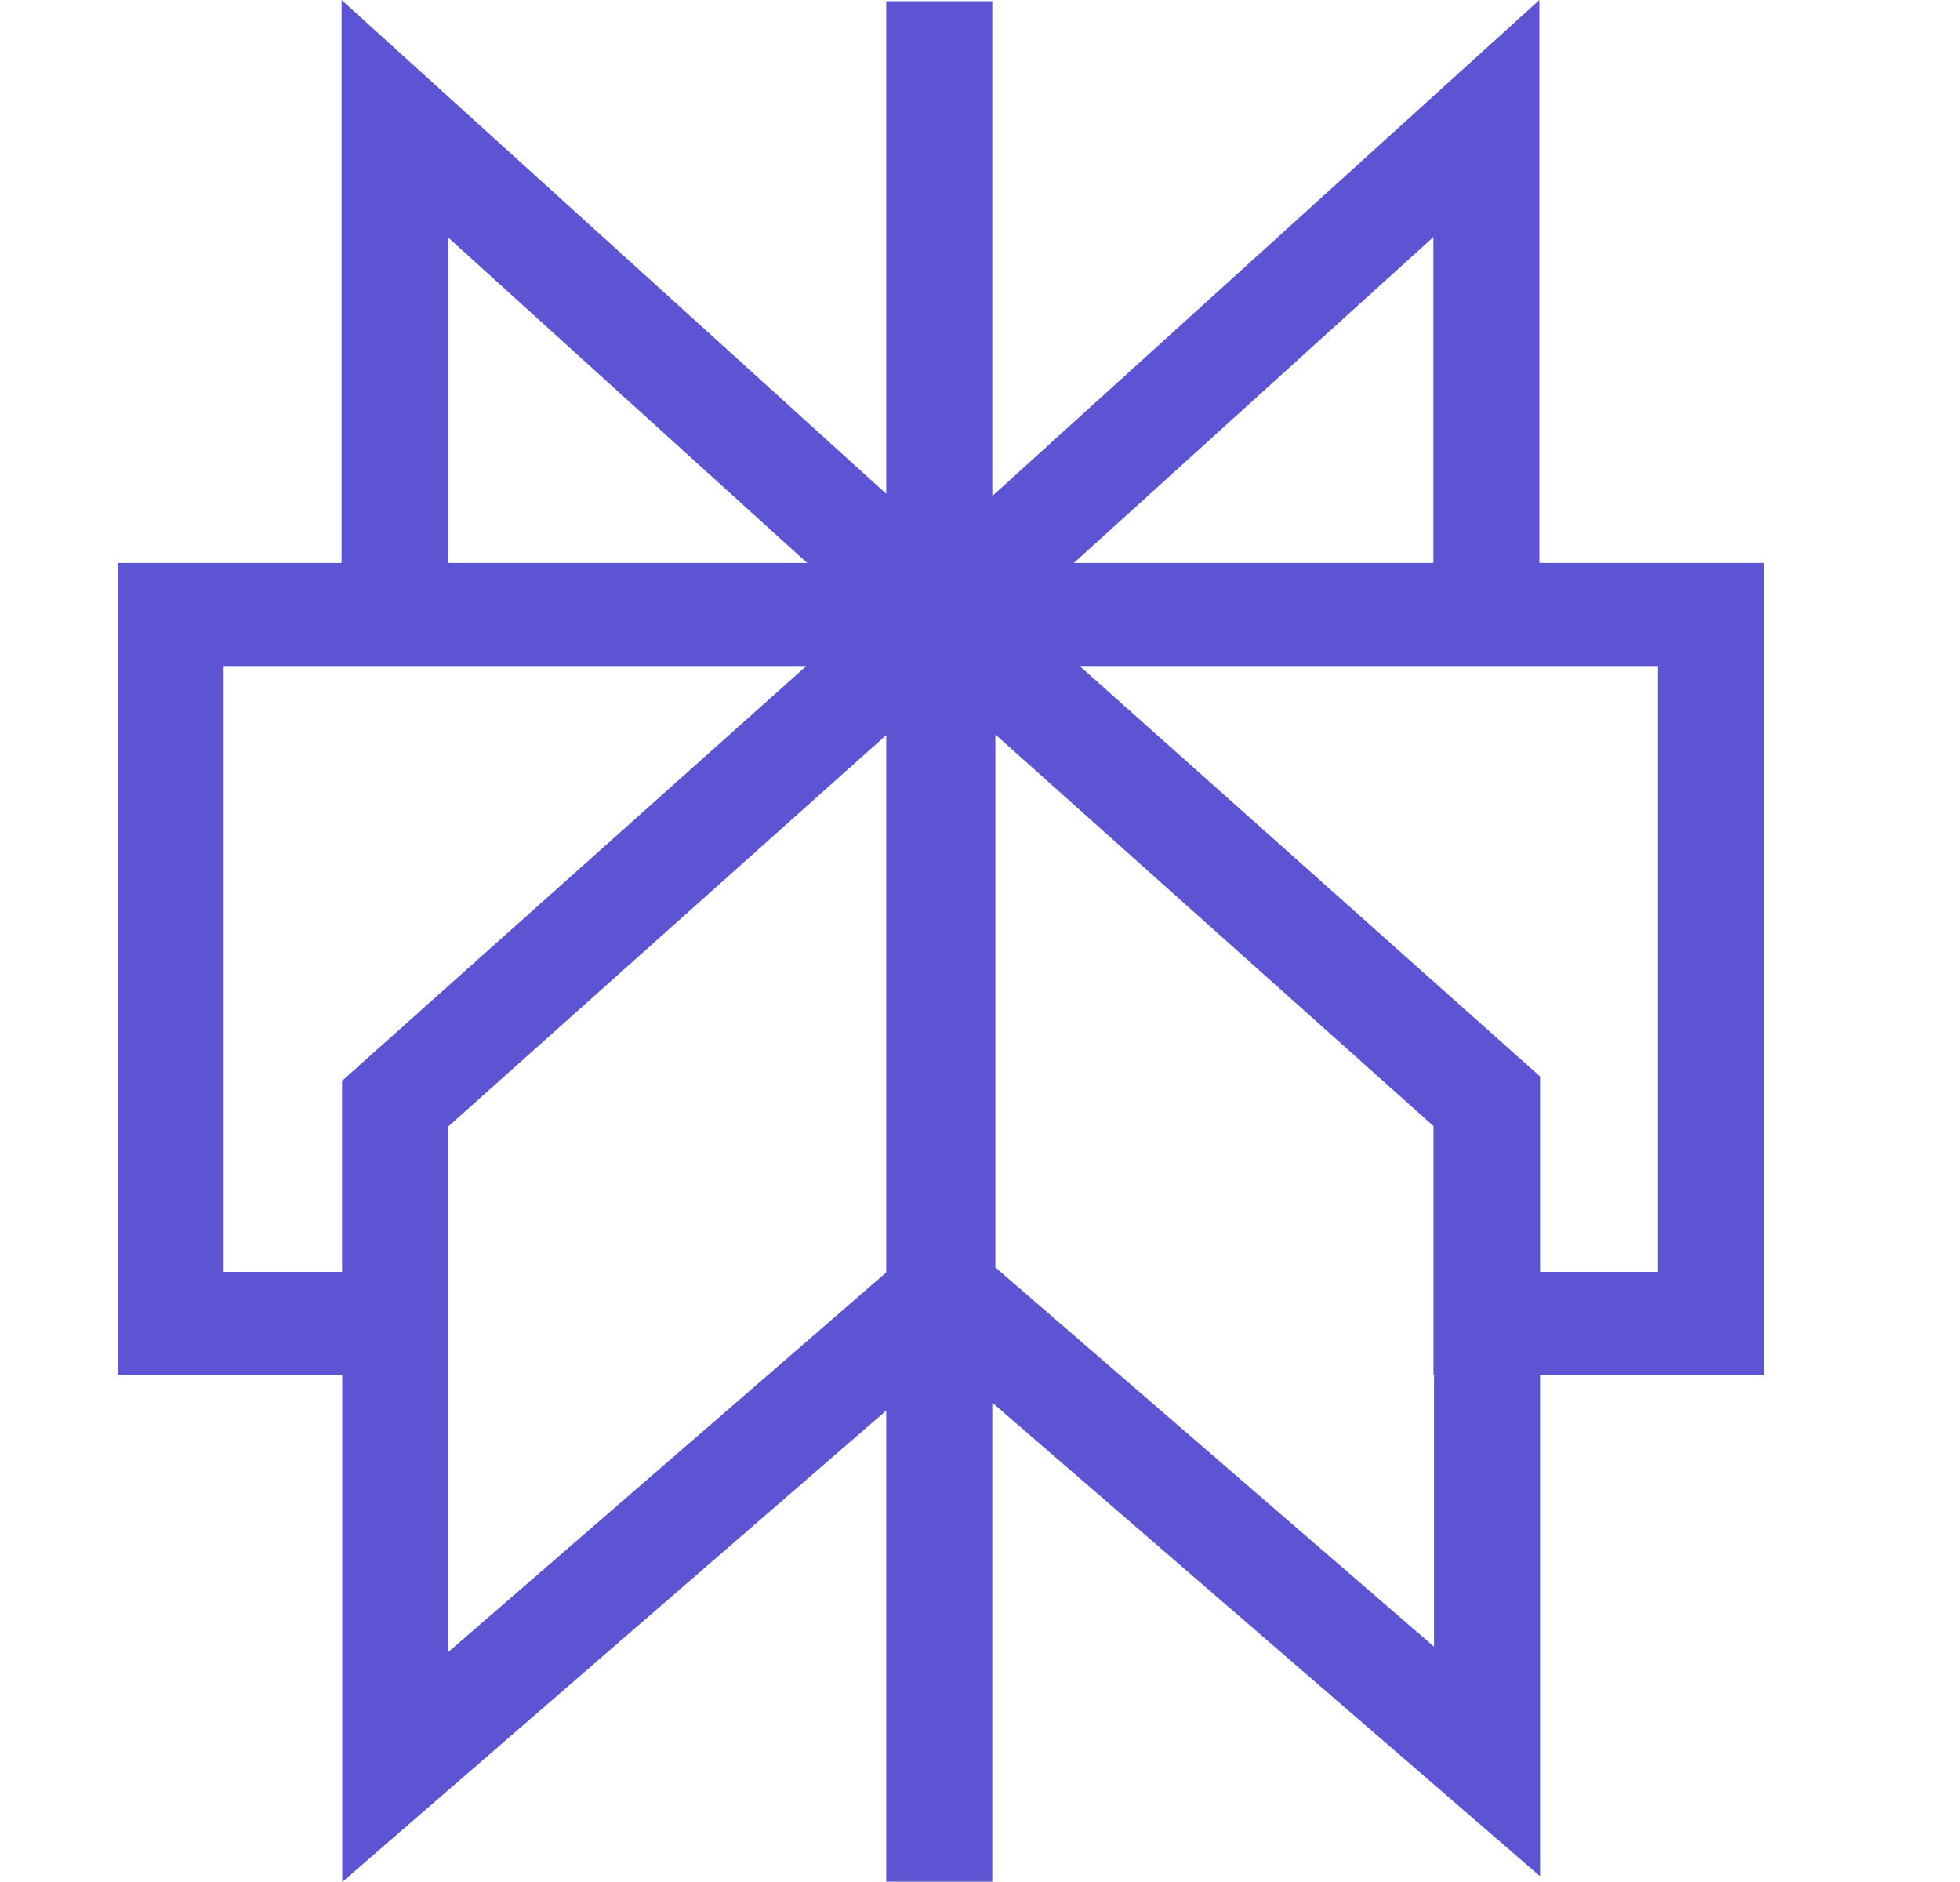
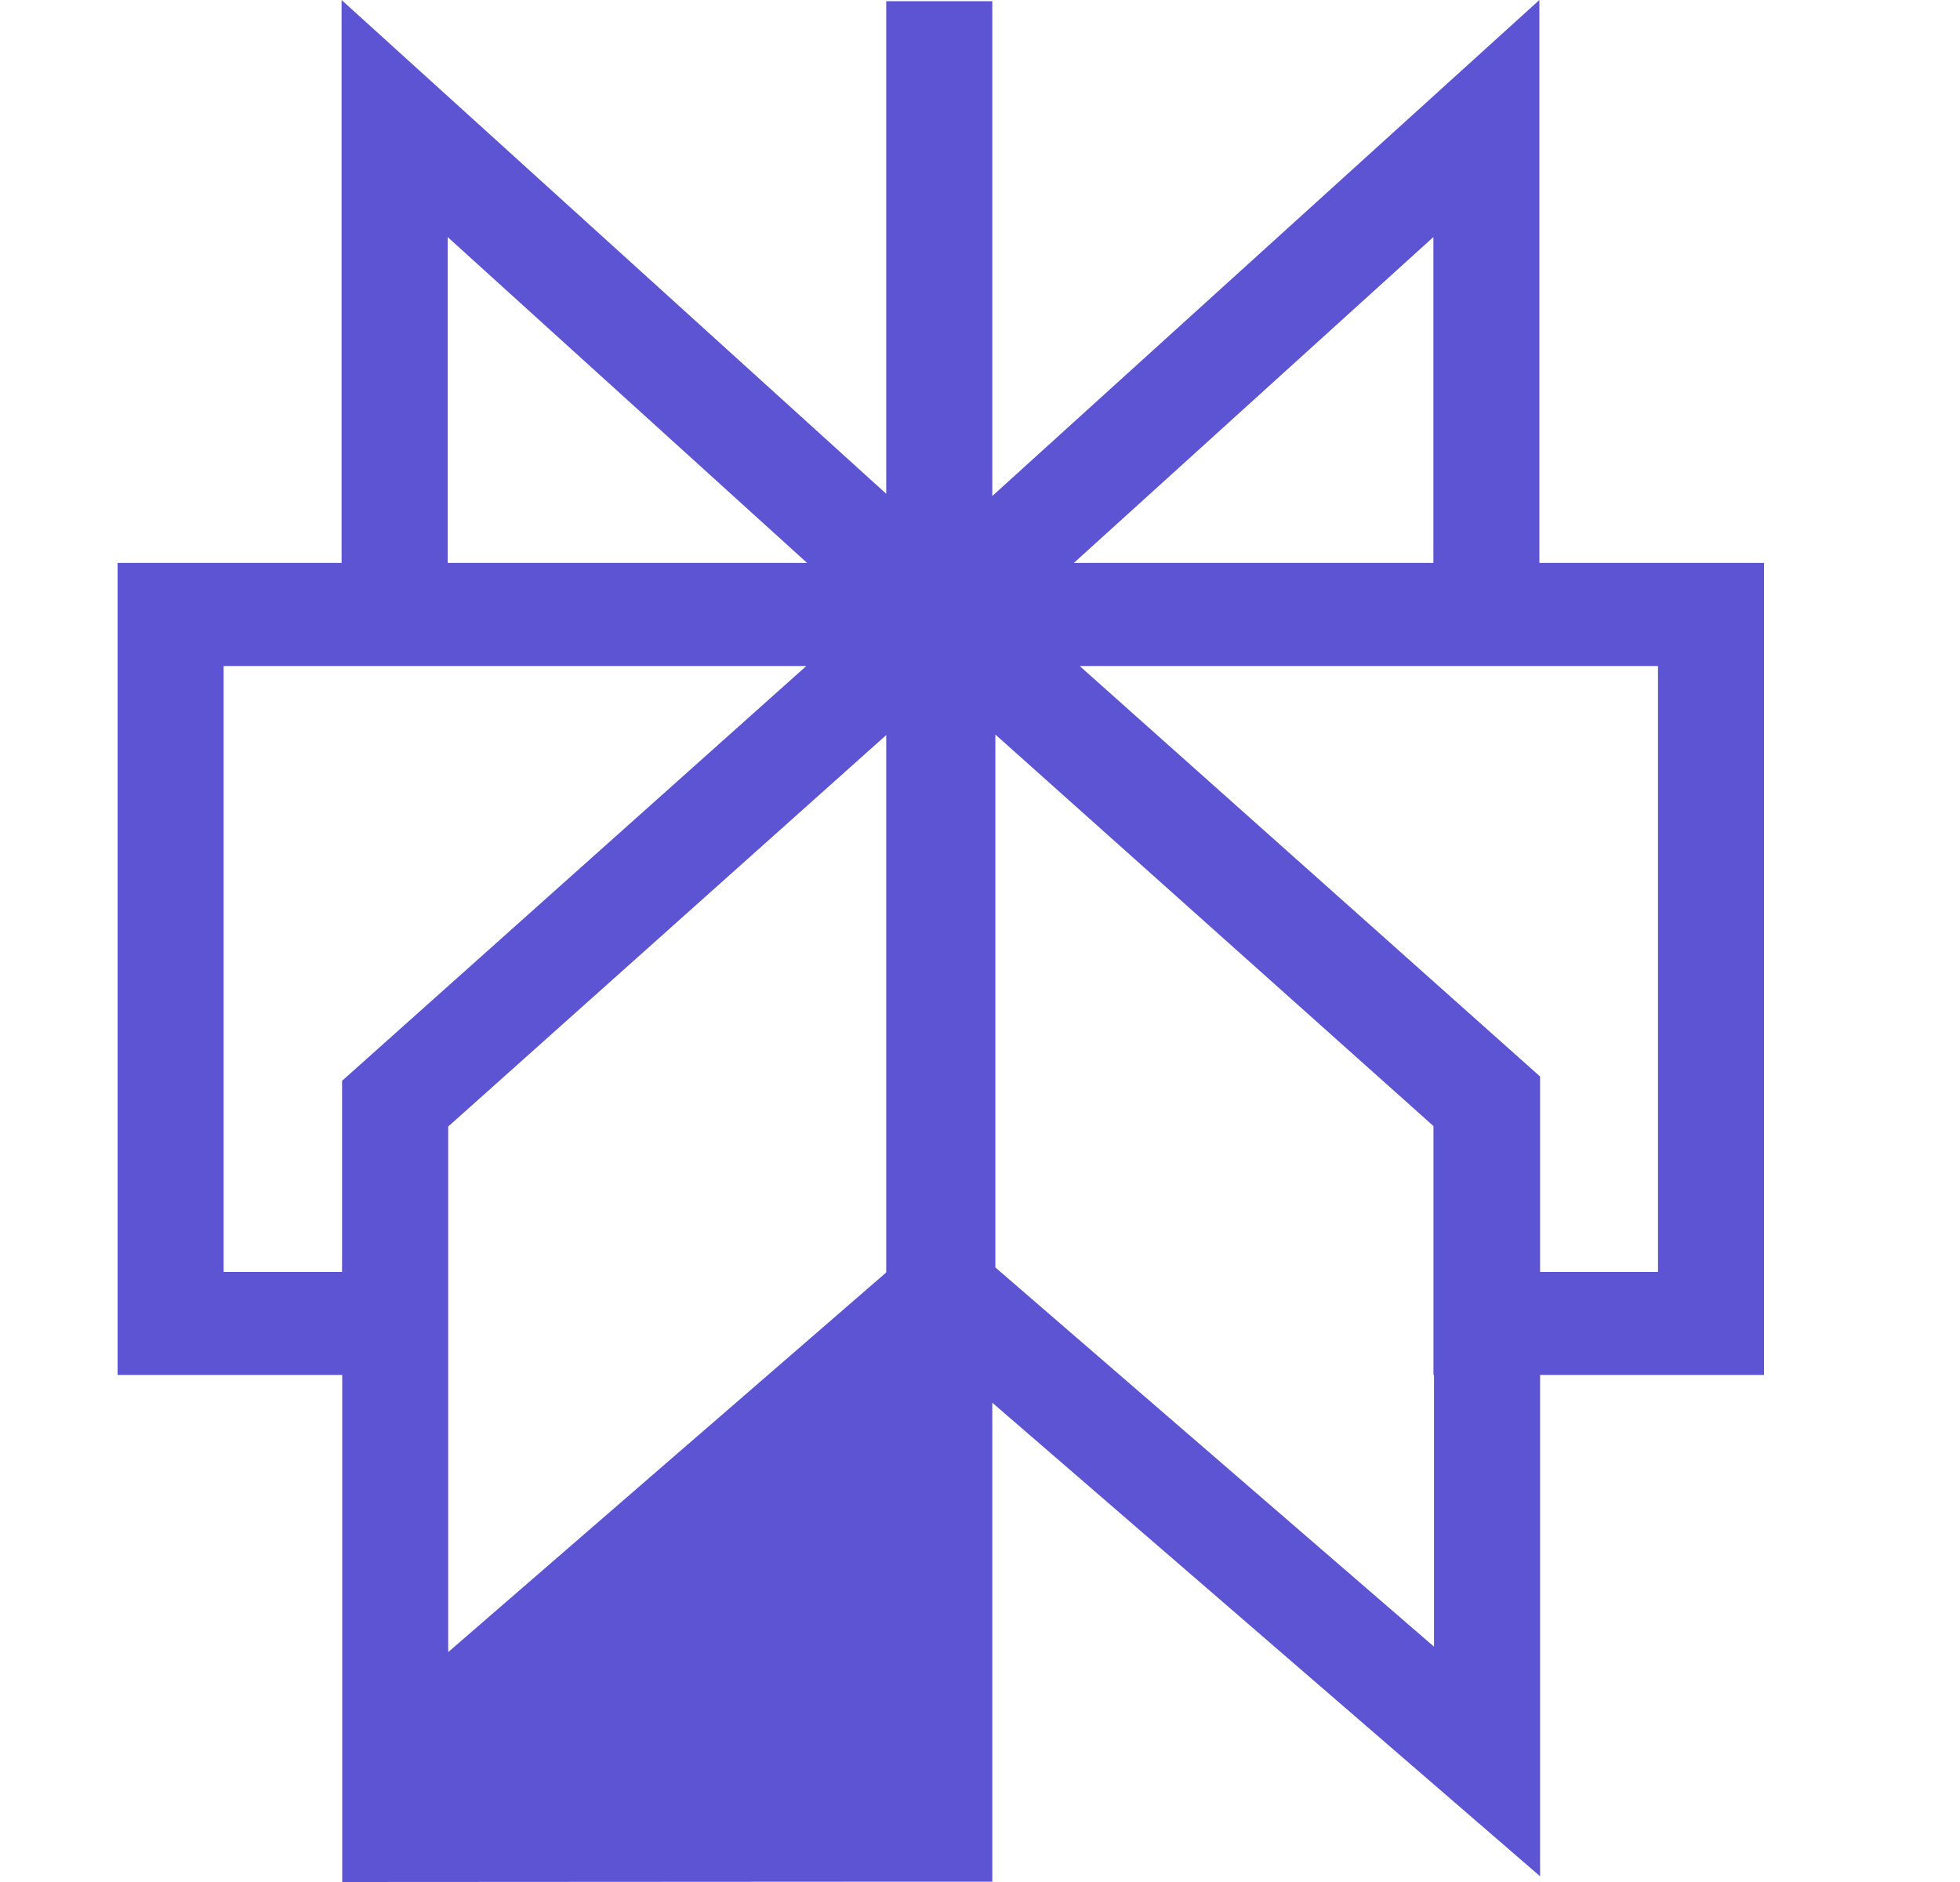
<svg xmlns="http://www.w3.org/2000/svg" width="25" height="24" viewBox="0 0 25 24" fill="none">
-   <path fill-rule="evenodd" clip-rule="evenodd" d="M4.357 0L11.304 6.297V6.295V0.015H12.657V6.325L19.635 0V7.179H22.5V17.534H19.644V23.927L12.657 17.888V23.996H11.304V17.988L4.365 24V17.534H1.5V7.179H4.357V0ZM10.285 8.493H2.852V16.22H4.363V13.783L10.285 8.493ZM5.717 14.366V21.068L11.304 16.227V9.374L5.717 14.366ZM12.696 16.163V9.367L18.284 14.36V17.534H18.291V20.999L12.696 16.163ZM19.644 16.22H21.148V8.493H13.771L19.644 13.728V16.22ZM18.283 7.179V3.023L13.697 7.179H18.283ZM10.295 7.179H5.71V3.023L10.295 7.179Z" fill="#5C54D2" />
+   <path fill-rule="evenodd" clip-rule="evenodd" d="M4.357 0L11.304 6.297V6.295V0.015H12.657V6.325L19.635 0V7.179H22.5V17.534H19.644V23.927L12.657 17.888V23.996H11.304L4.365 24V17.534H1.5V7.179H4.357V0ZM10.285 8.493H2.852V16.22H4.363V13.783L10.285 8.493ZM5.717 14.366V21.068L11.304 16.227V9.374L5.717 14.366ZM12.696 16.163V9.367L18.284 14.36V17.534H18.291V20.999L12.696 16.163ZM19.644 16.22H21.148V8.493H13.771L19.644 13.728V16.22ZM18.283 7.179V3.023L13.697 7.179H18.283ZM10.295 7.179H5.71V3.023L10.295 7.179Z" fill="#5C54D2" />
</svg>